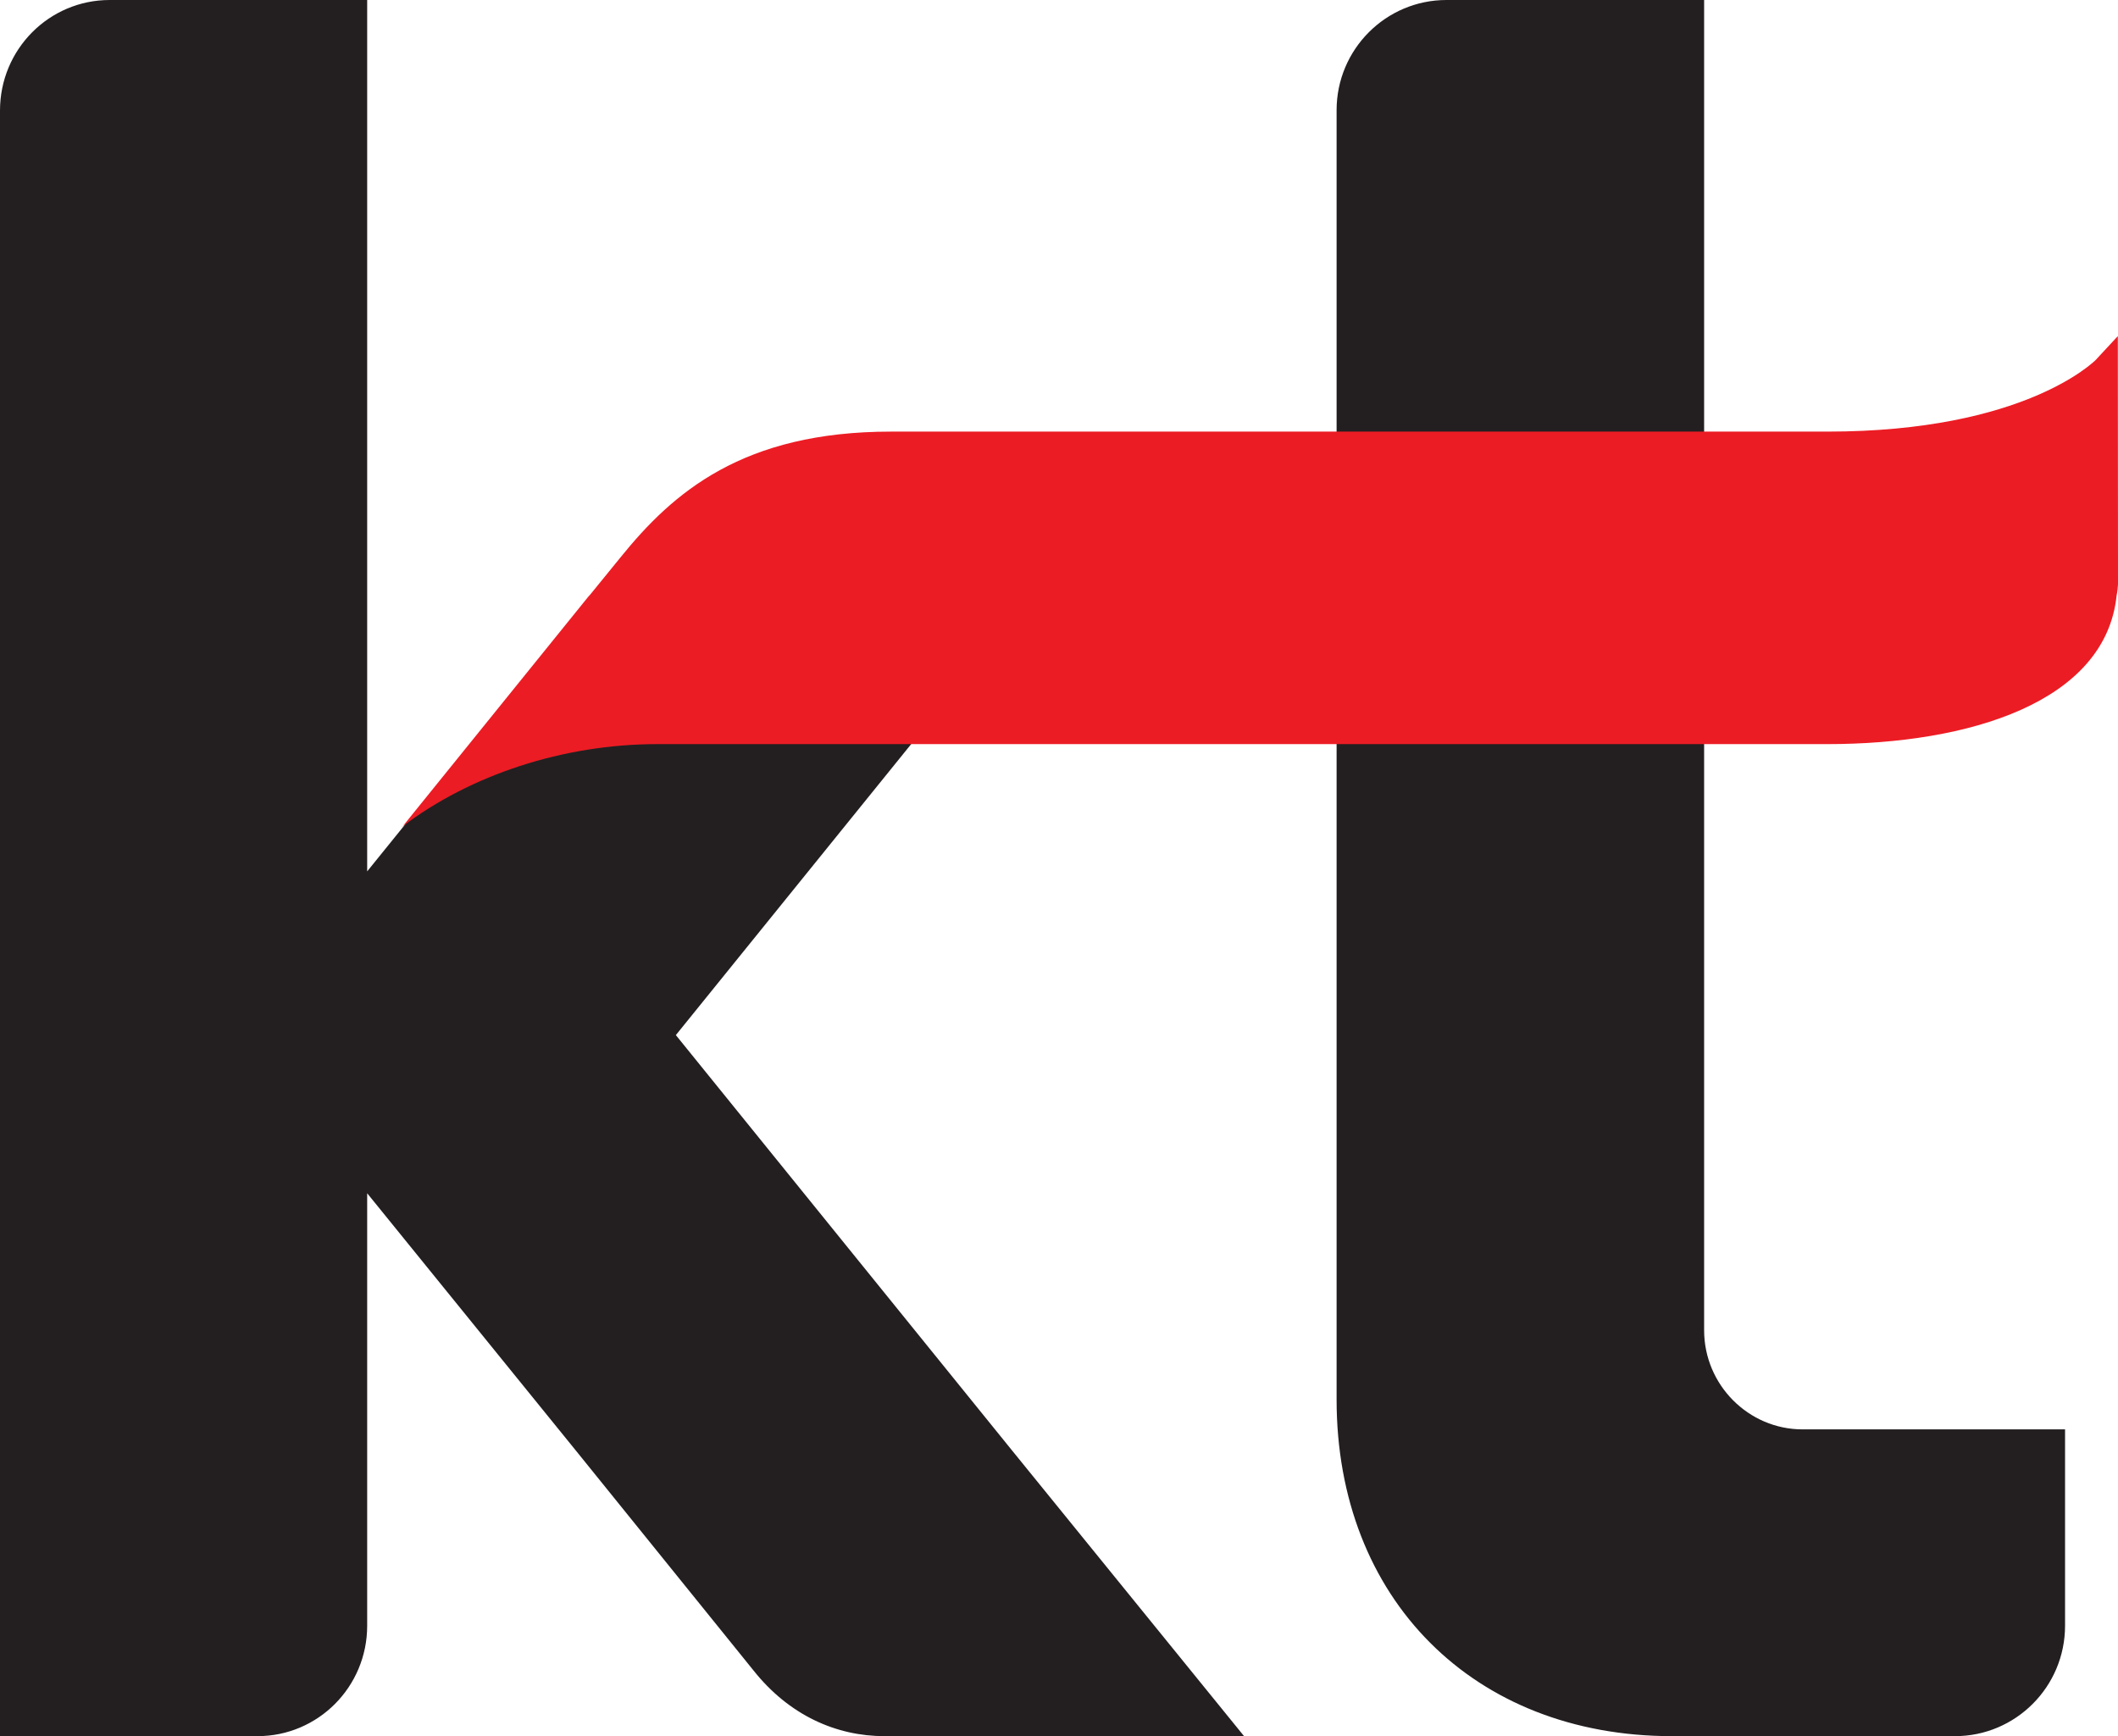
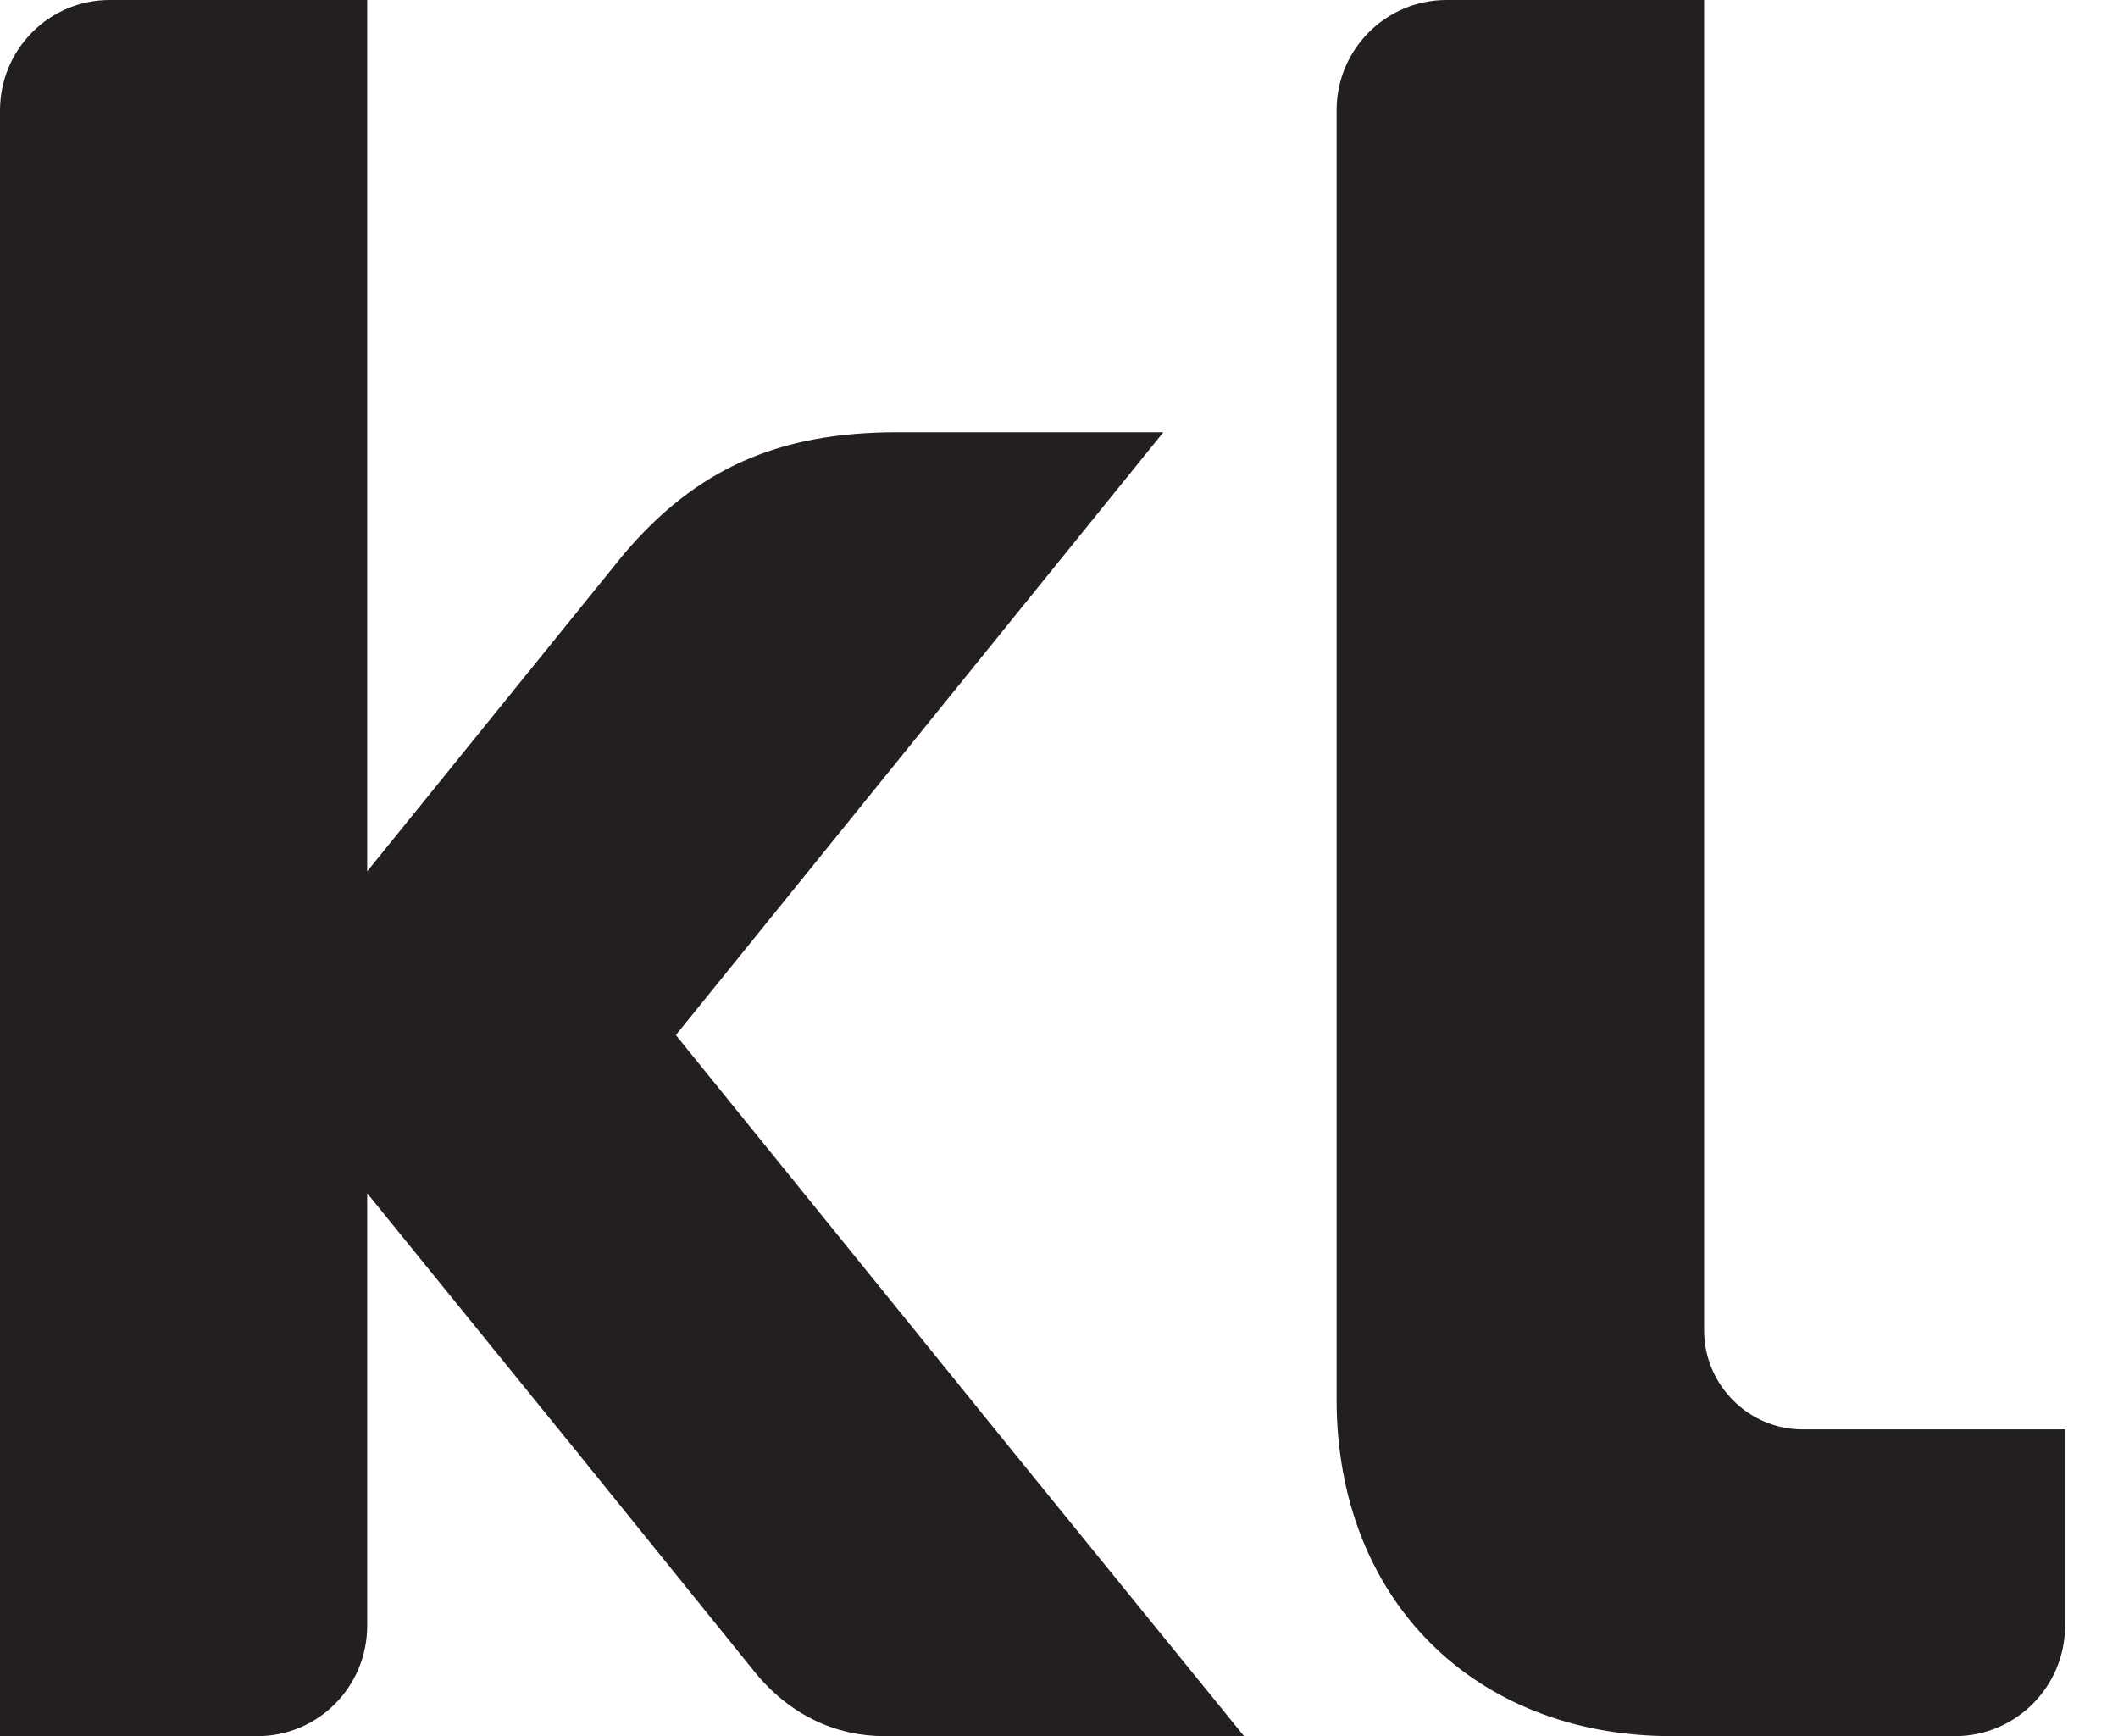
<svg xmlns="http://www.w3.org/2000/svg" version="1.1" id="Layer_1" x="0px" y="0px" viewBox="0 0 122 100" style="enable-background:new 0 0 122 100;" xml:space="preserve">
  <style type="text/css">
	.st0{fill:#231F20;}
	.st1{fill:#EC1C24;}
</style>
  <g>
    <path class="st0" d="M38.93,59.62L67.01,24.9H51.69c-6.87,0-11.58,2.1-15.76,7.02L21.15,50.19V0H6.32C2.83,0,0,2.84,0,6.37V100   h14.83c3.49,0,6.32-2.84,6.32-6.36V68.73l12.02,14.82L43.39,96.2c2.06,2.6,4.78,3.8,7.56,3.8h20.71L58.26,83.5L38.93,59.62z    M103.83,82.33c-3.11,0-5.67-2.56-5.67-5.71V0H83.32c-3.49,0-6.33,2.84-6.33,6.35v74.26c0,11.47,7.89,19.39,19.32,19.39h16.3   c3.49,0,6.34-2.84,6.34-6.36V82.33H103.83z" />
-     <path class="st1" d="M23.17,47.63l0.03-0.04c-0.02,0.01-0.03,0.02-0.05,0.03L23.17,47.63z M122,33.47l-0.01-14.11l-1.3,1.4   c-0.05,0.02-4.02,4.1-15.43,4.1H51.32c-8.52,0-12.55,3.49-15.59,7.26l-1.67,2.05c-0.04,0.06-0.1,0.12-0.15,0.17L23.2,47.59   c3.9-2.95,9.22-4.73,14.67-4.73h67.38c8.17,0,16.03-2.41,16.67-8.56C122.02,33.8,122,33.47,122,33.47z" />
  </g>
</svg>